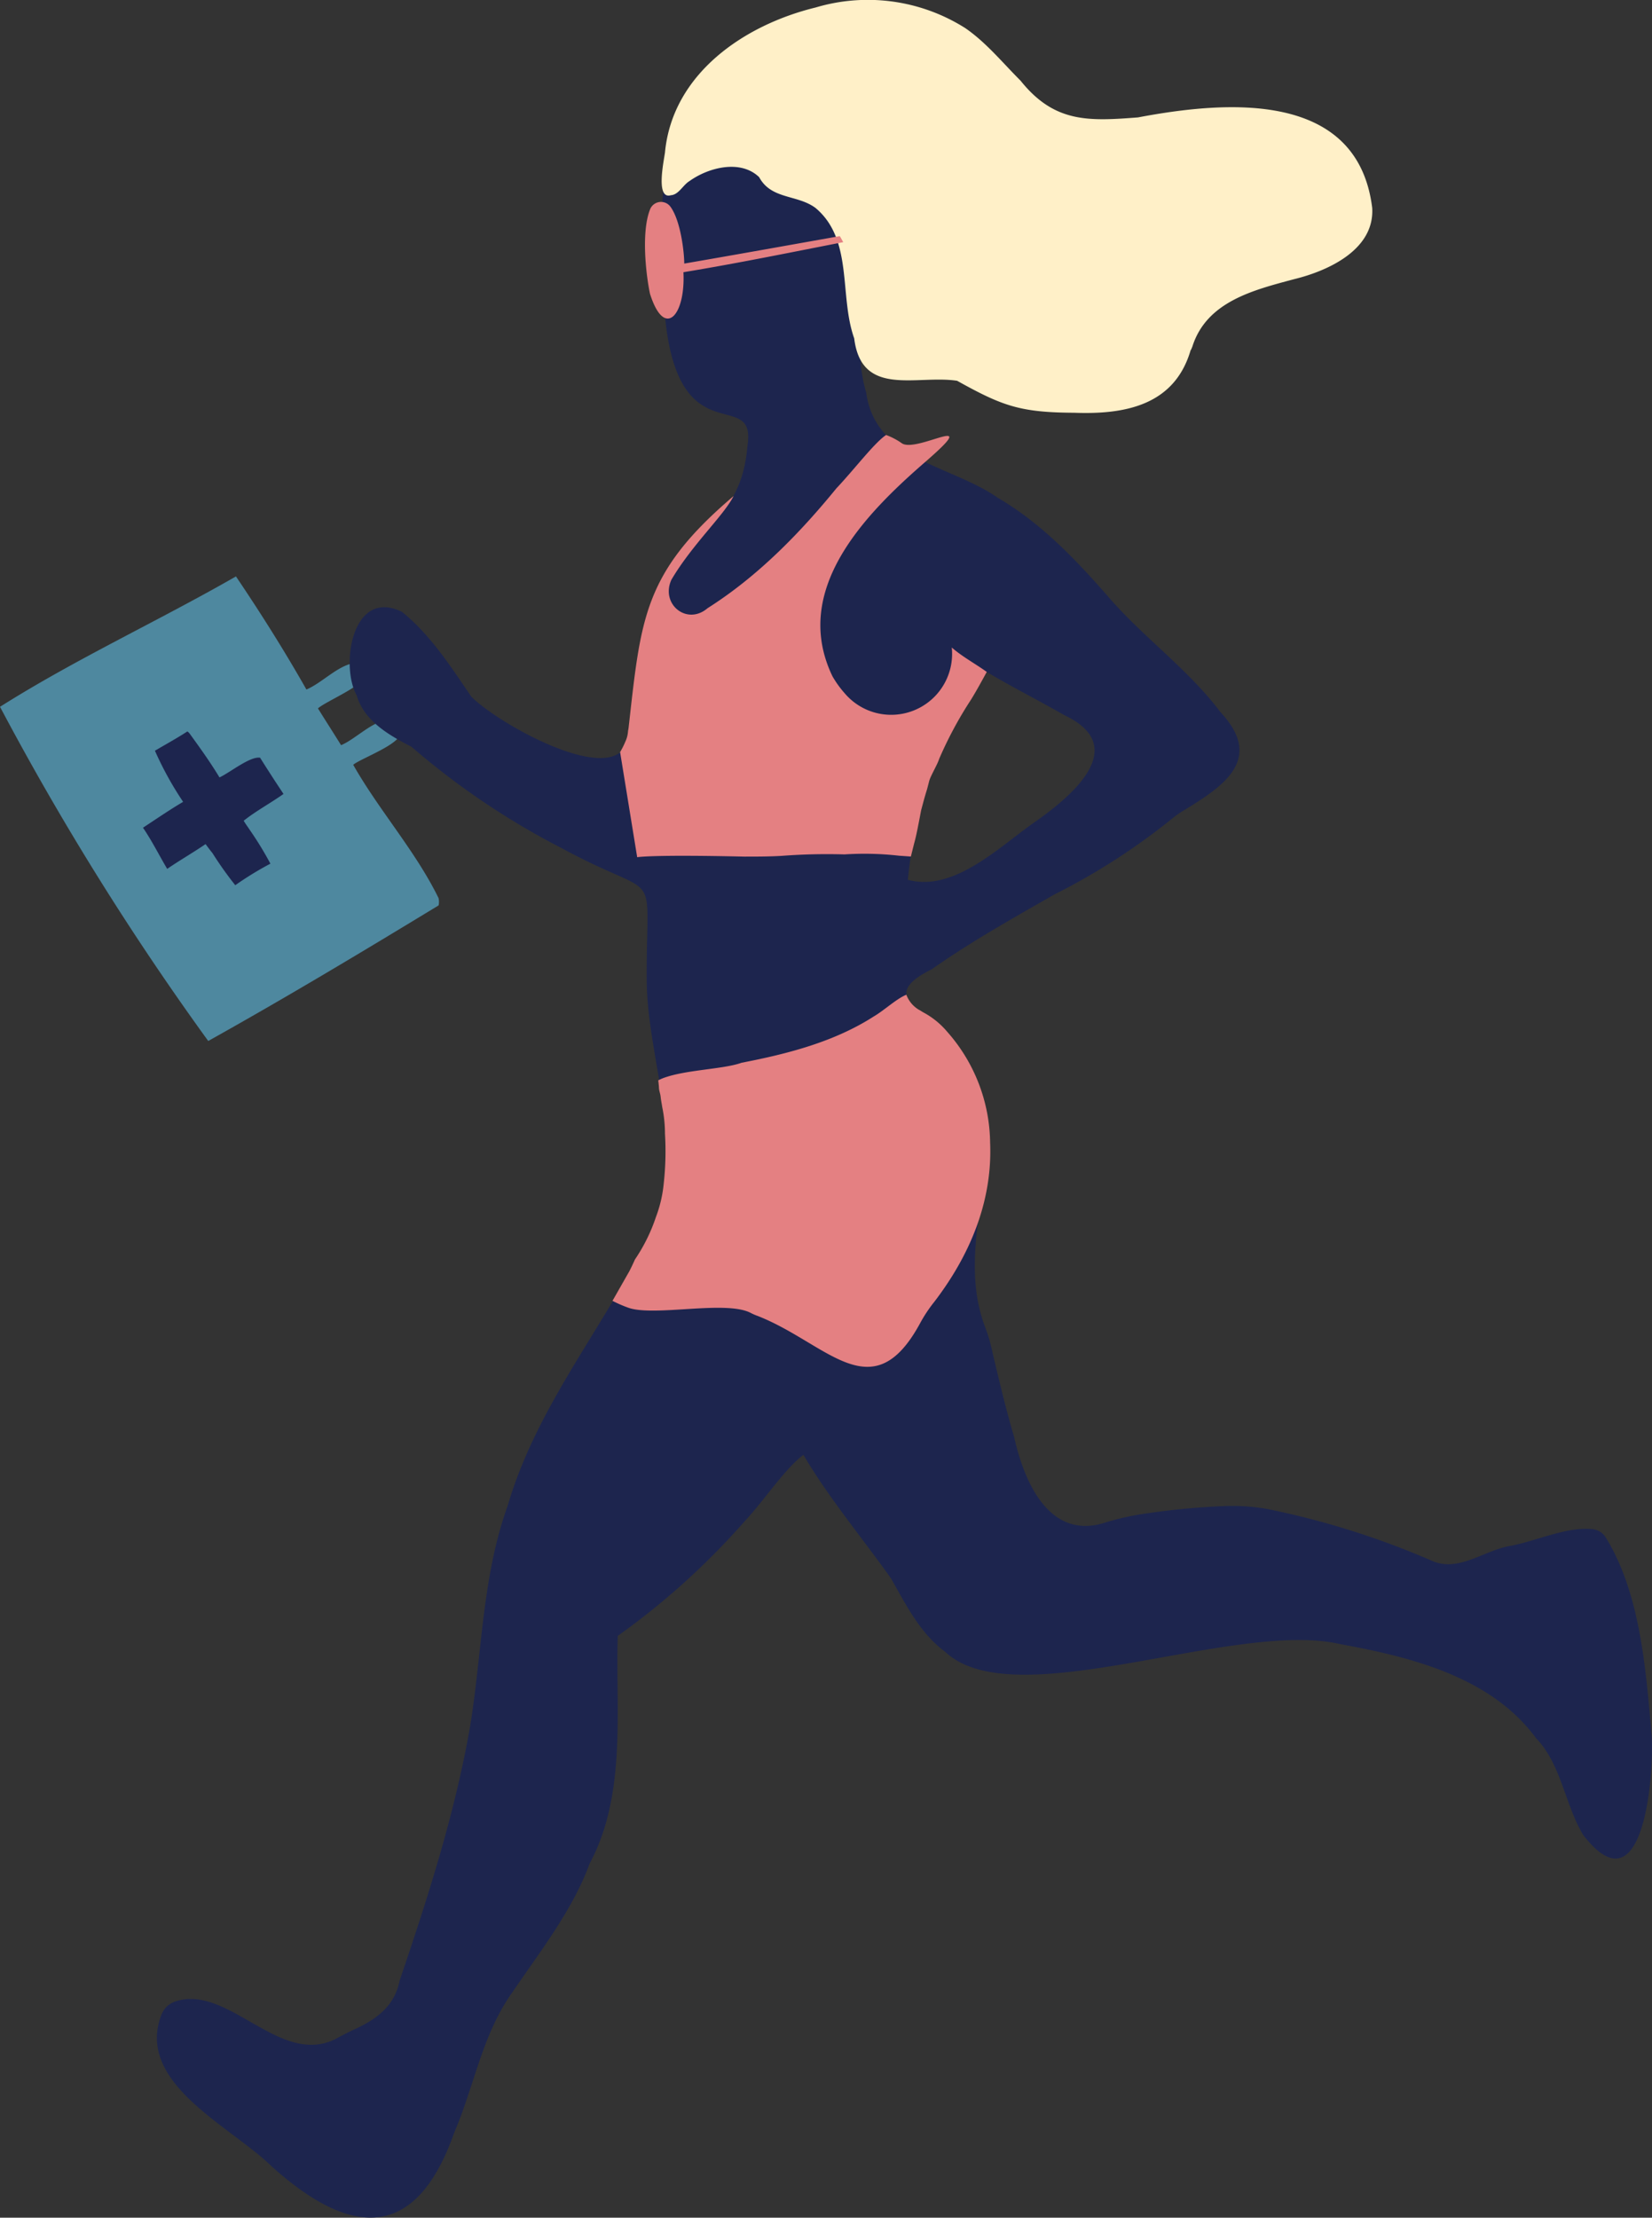
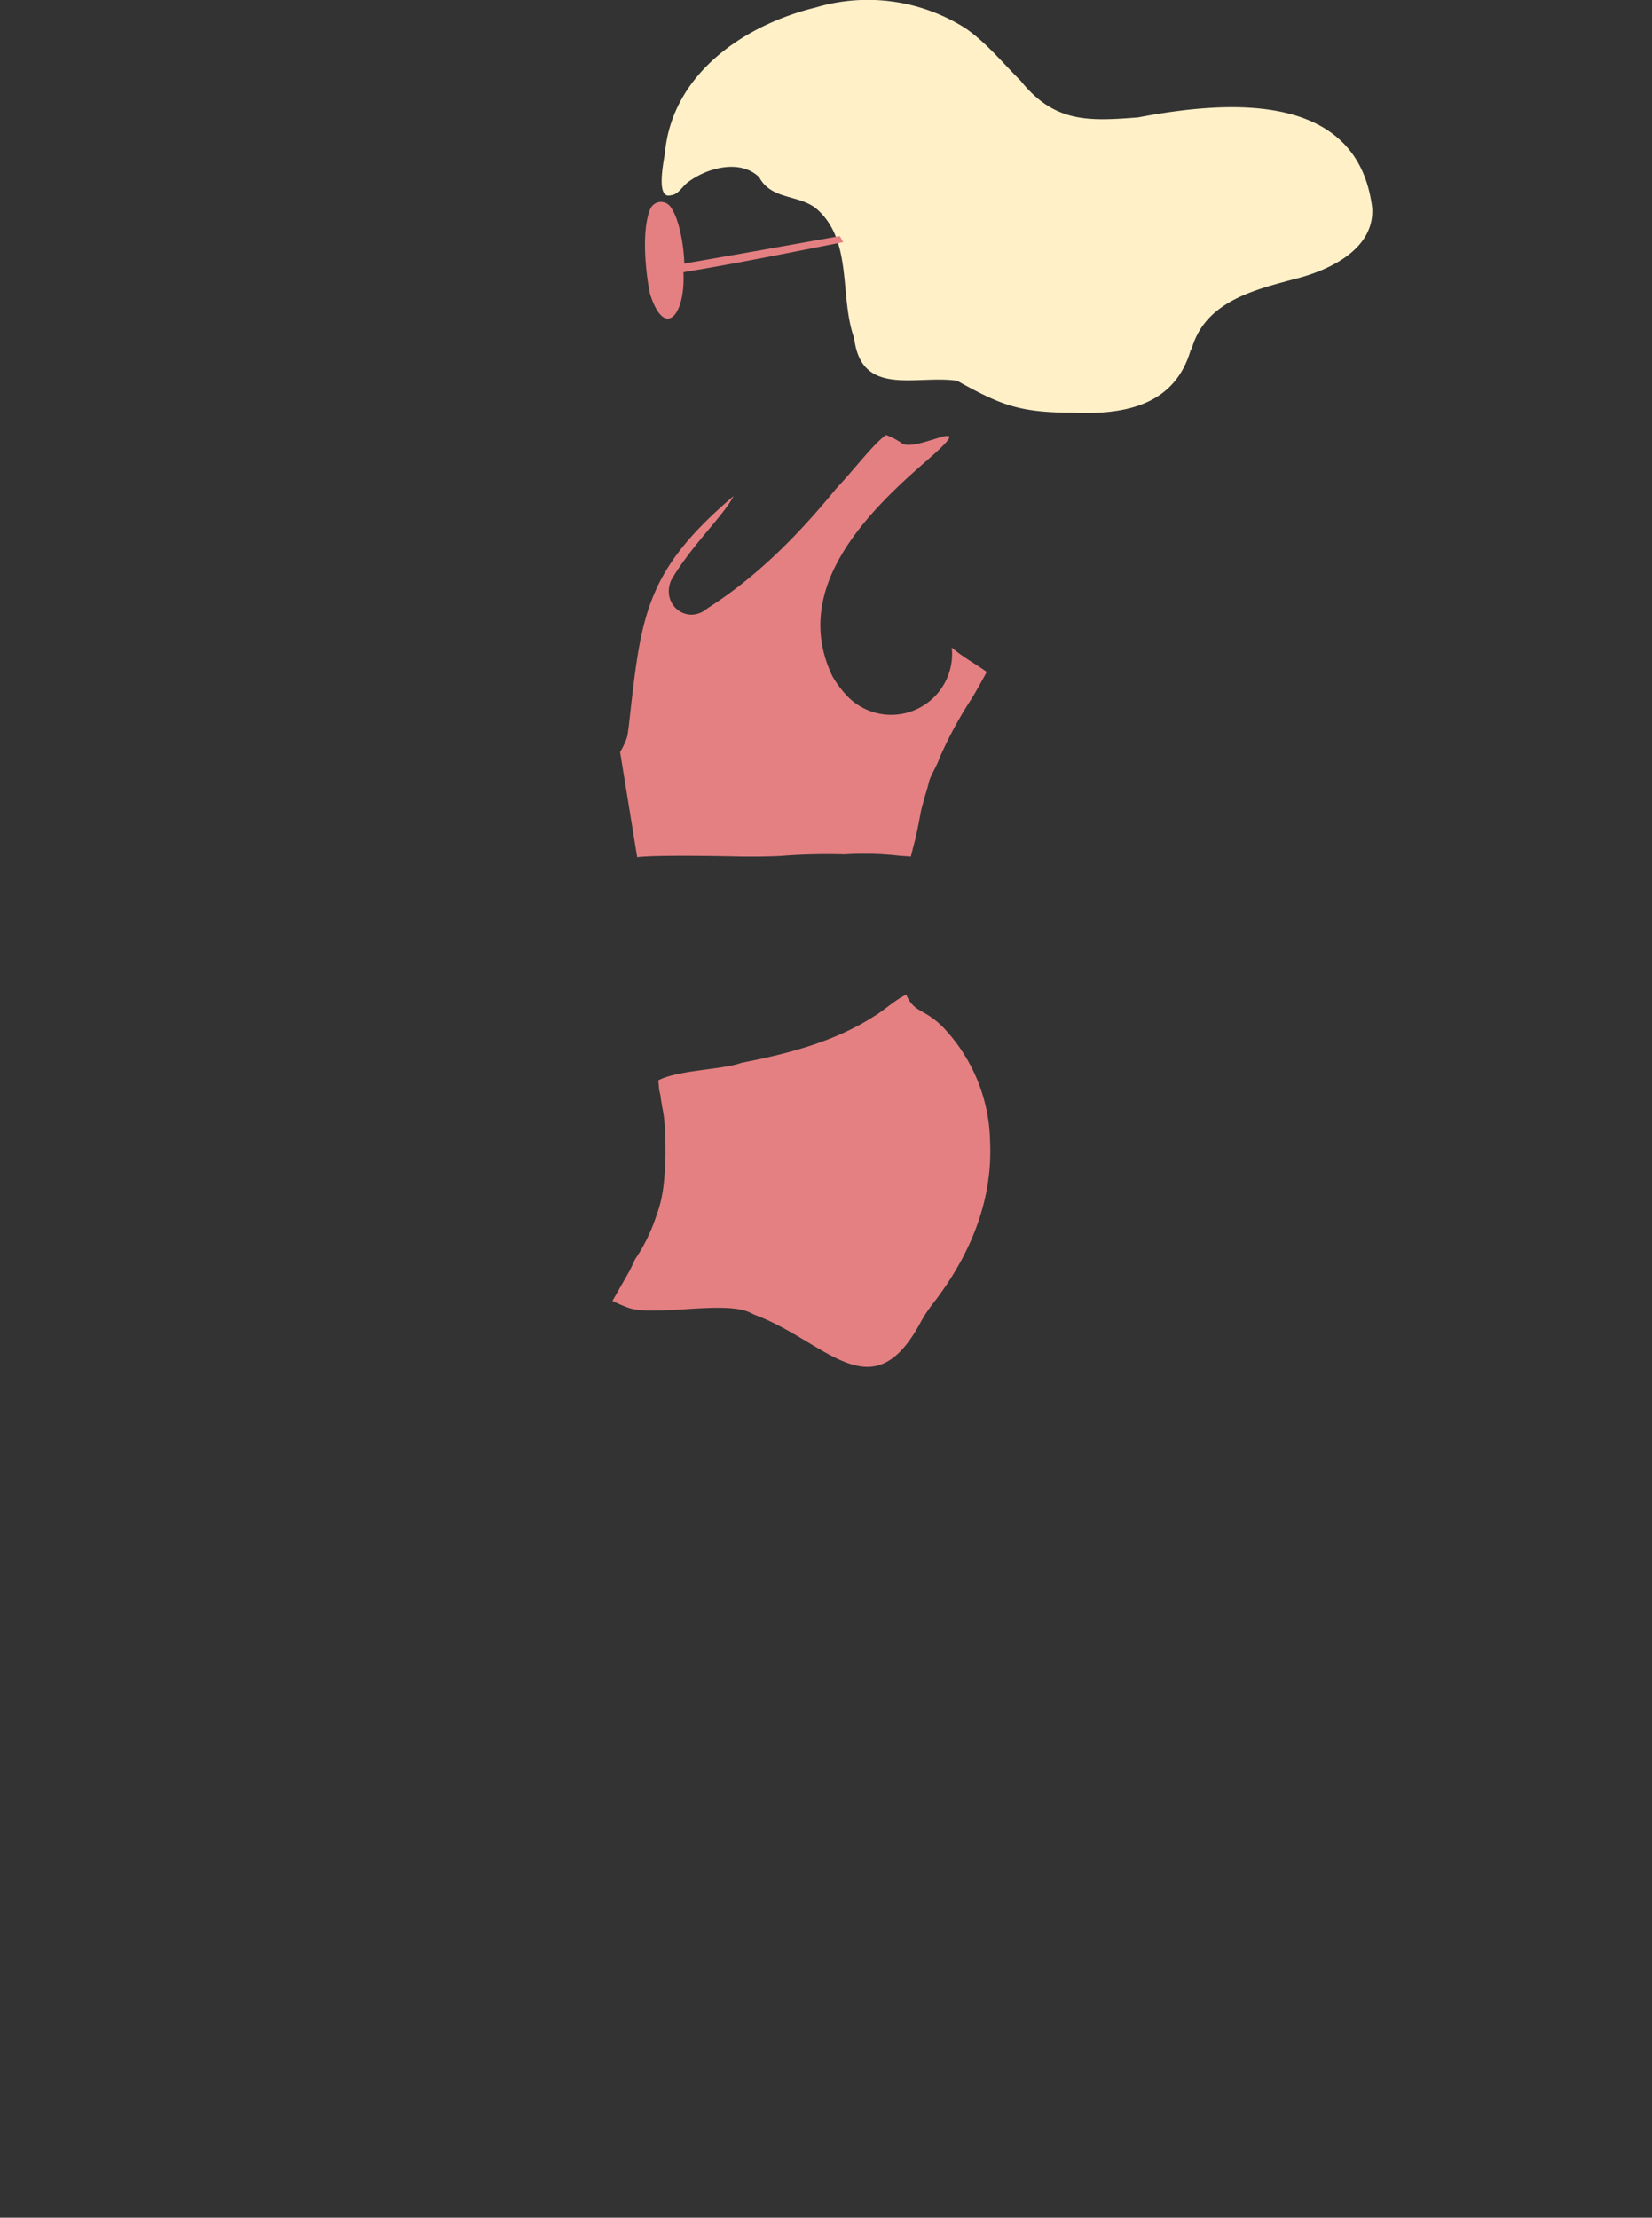
<svg xmlns="http://www.w3.org/2000/svg" viewBox="0 0 240.78 323.18">
  <rect x="0" y="0" width="240.78" height="323.18" fill="#333333" stroke="none" />
  <defs>
    <style>.cls-2{fill:#1d254e}.cls-3{fill:#e48082}</style>
  </defs>
  <g id="Layer_2" data-name="Layer 2">
    <g id="Layer_1-2" data-name="Layer 1">
-       <path d="M63.92 130.88c-3.35-6.85-8.65-12.75-12.44-19.43 1.18-1 8-3.39 6.69-5.07.31-.87-.76-1.94-1.6-1.34-1.93-.27-4.86 2.76-6.86 3.55-1.11-1.79-2.26-3.57-3.37-5.36 1.35-1.17 7.36-3.54 7-5.21 2-1.13.5-3-1.13-1.44-2.63 0-5.08 2.86-7.55 3.9C41.46 94.83 38 89.35 34.39 84 23 90.53 11.09 96 0 103a410.76 410.76 0 0030.35 48.7c11.34-6.33 22.46-13 33.58-19.76a2.53 2.53 0 00-.01-1.06z" fill="#4e889f" />
-       <path class="cls-2" d="M240.74 253c-.85-9.54-1.61-20.7-6.7-28.95a2.62 2.62 0 00-2-1.22c-3.92-.36-8.4 1.88-12.21 2.5-3.91.82-7.5 3.93-11.39 2l-1.24-.52a119.89 119.89 0 00-22.45-6.9 29.21 29.21 0 00-6.05-.44 105.19 105.19 0 00-11.46 1.06 37.24 37.24 0 00-6.18 1.36c-7.88 2.52-11.67-5.41-13.24-12.44-1.22-4.15-2.2-8.27-3.18-12.43a24.33 24.33 0 00-1-3.47c-5.58-14.36 6.55-29.63-5.21-42.49-3.53-3.85-10.75-5.77-2.6-9.83 5.68-4 11.9-7.48 17.88-10.9a95.25 95.25 0 0017.18-11.08 12.41 12.41 0 011.4-1c5.88-3.58 12.11-7.52 5.56-14.51-4.69-6.25-11.4-11-16.46-16.94-4.75-5.42-9.7-10.6-16-14.28-6.73-4.73-17.75-5.41-19.14-15.29-1-3.52-1.26-7.06.28-10.45 1.2-6.21 1.7-13.12-.22-19.27-4.83-14.39-16.62-17.7-26.43-5.08-4.95 3.79-2.81 8.72-3.19 14.32C95.78 69.61 110.5 55 108.94 65c-1.3 15.39-14.09 9.87-17.4 42.24-.84 8.27-18.6-1.46-22.85-5.72-3-4.41-6-9.06-10.11-12.36-7.27-3.54-9 7.87-6.6 12.15 1.09 3.76 4.7 5.82 8 7.52a111.24 111.24 0 0021.81 14.73c14.93 8.12 12.38 1.88 12.47 19.14 0 6.3 1.75 13 2.54 19.62.83 7 .61 13.93-3.45 20.17C86.81 194.93 78 205.77 74 219.41c-3.77 10.45-3.72 21.63-5.54 32.51-2.22 12.54-6.11 24.63-10.22 36.73-.74 3.74-3.44 5.65-6.61 7.1-.86.39-1.69.83-2.53 1.28-8.18 4.41-15.82-8-23.58-5.35a3.26 3.26 0 00-2 1.95c-3.79 9.91 10 16.15 16 22 11.38 10.27 21 11.3 26.68-4.84 3-7 4.06-14.3 8.54-20.55 4-5.88 8.78-12 11.19-18.65 5.49-10.2 3.75-22.73 4.11-33.2a107.63 107.63 0 0018.44-16.64c2.79-2.95 5.91-7.73 8.62-9.74 3.68 6.26 8.6 12.14 12.76 18 2.21 3.88 4.24 8 7.91 10.71 10.09 9.51 42.23-4.74 57.59-1.12 10.44 1.89 22 4.82 28.52 13.7 3.7 3.82 4.2 9.71 6.89 14.13 8.71 11.22 10.29-8.31 9.97-14.43zM132.32 128.21c1.39-13.75 5.2-21.06 11.5-30.29 3.64 2.18 7.52 4.12 11.29 6.29 9.88 4.65.9 12-4.61 15.81-5.12 3.65-11.6 9.98-18.18 8.19z" />
-       <path class="cls-3" d="M101.76 77.7zm23.75 25.24h.01-.01zm18.22-5.15h-.01.01zm-18.21 5.15zm8.78 15.04v.01-.01zm0 .02v-.01.01zm-.01.01V118v.01zm-12.97-19.46zm.01.02l.01.01-.01-.01zm4.31 4.43zm8.66 15zm5.06-12.48l.01-.01-.01.01zm-5 12.28zm.1-50.25h-.01.01z" />
      <path d="M200 30.3c-2.13-17.21-21.31-15.62-34.14-13.19-7.24.56-12.18.8-17.11-5.35-2.63-2.62-5-5.56-8.07-7.67a26.57 26.57 0 00-21.79-3C108.45 3.63 98 10.76 96.92 22.23c-.17 1.27-1.39 6.88.86 6.22 1.14-.07 1.76-1.49 2.71-2.06 2.79-2 7.45-3.19 10.16-.57 1.76 3.28 5.58 2.51 8.22 4.49 5.53 4.64 3.41 12.78 5.63 19 1.06 8.67 9.12 5.28 15 6.18 6.6 3.67 9.17 4.62 17.06 4.66 7.48.28 14.68-1.11 17-9.2v.09c.08-.18.16-.36.23-.54 2.08-6.57 8.95-8.24 14.84-9.82 5-1.22 11.74-4.32 11.37-10.38zM97.45 19.54v-.2z" fill="#fff0c8" />
      <path class="cls-3" d="M122.53 34.62l-.14-.21c-7.55 1.34-15.11 2.7-22.66 4 0-1.58-.5-6.2-2-8.27a1.71 1.71 0 00-3 .42c-1.28 3.28-.59 9.41 0 12.22v.09-.08c2.12 6.74 5.2 3.17 4.88-3.12 7.79-1.28 15.54-2.87 23.29-4.38z" />
-       <path class="cls-2" d="M40.06 113.79c-.72-1.12-1.45-2.24-2.15-3.37-1.46-.24-4.43 2.19-5.92 2.87-1.39-2.29-2.76-4.19-4.28-6.29a1.56 1.56 0 00-.4-.41c-1.54 1-3.15 1.88-4.73 2.81a48.5 48.5 0 004.11 7.45c-2 1.18-3.87 2.47-5.85 3.77 1.32 1.93 2.34 4 3.53 6 1.83-1.26 3.76-2.36 5.59-3.61.33.43.64.87 1 1.3a52.55 52.55 0 003.33 4.69 47.11 47.11 0 015.12-3.14 48.08 48.08 0 00-3-4.91c-.29-.45-.63-.88-.89-1.35 1.83-1.45 3.9-2.55 5.8-3.9z" />
      <path class="cls-3" d="M143.82 97.92c-1.66-1.2-3.53-2.19-5.1-3.56a8.88 8.88 0 01-15.58 6.7 15.16 15.16 0 01-1.8-2.49C115.28 86 126 75 134.83 67.34s-1.42-1.13-3.45-2.79a10.15 10.15 0 00-2.23-1.16c-1.71 1.14-4.57 4.94-7.25 7.78-5.39 6.61-11.51 12.86-18.77 17.46-3 2.57-6.88-.57-5.28-4.13 3-5.11 7.67-9.41 9.07-12.21C93.8 83.45 93.43 90 91.63 105.94a5 5 0 01-.09.56 4.31 4.31 0 01-.41 1.61 11.85 11.85 0 01-.75 1.49l2.49 15.32s1.95-.4 15.6-.09c1.84 0 3.67 0 5.5-.11a86.89 86.89 0 019.12-.21 44.69 44.69 0 017.94.19l1.73.12.5-2c.29-1 .57-2.52 1-4.76.39-1.44.43-1.65.87-3.08l.26-1a3.35 3.35 0 01.2-.61c.35-.82 1.12-2.17 1.29-2.77a56.9 56.9 0 014.65-8.65c.81-1.31 1.62-2.81 2.29-4.03zm.49 68.62a24.78 24.78 0 00-6.26-16.19l.06.07a11.86 11.86 0 00-3.56-2.9l-.39-.24a.18.18 0 01-.07-.05l-.11-.05a4.3 4.3 0 01-1.88-2.22c-1.45.59-3.23 2.28-4.74 3.16-5.75 3.7-12.57 5.46-19.27 6.75-2.53.92-7.69 1-11 2.09a6.61 6.61 0 00-1.15.48s.07.55.1.95c0 .57.19.88.25 1.45s.16 1 .23 1.49a19.16 19.16 0 01.4 3.86 43.12 43.12 0 01-.19 7.37 18.76 18.76 0 01-1.13 4.8 25.16 25.16 0 01-3.05 6.17c-.26.58-.53 1.16-.82 1.72l-2.46 4.32a19.38 19.38 0 002.3 1c3.81 1.35 14.27-1.16 17.89.78.31.16.63.3 1 .43 10.17 4 16.73 13.92 23.7.95a20.88 20.88 0 012-3c5.16-6.73 8.51-14.61 8.15-23.19z" />
    </g>
  </g>
</svg>